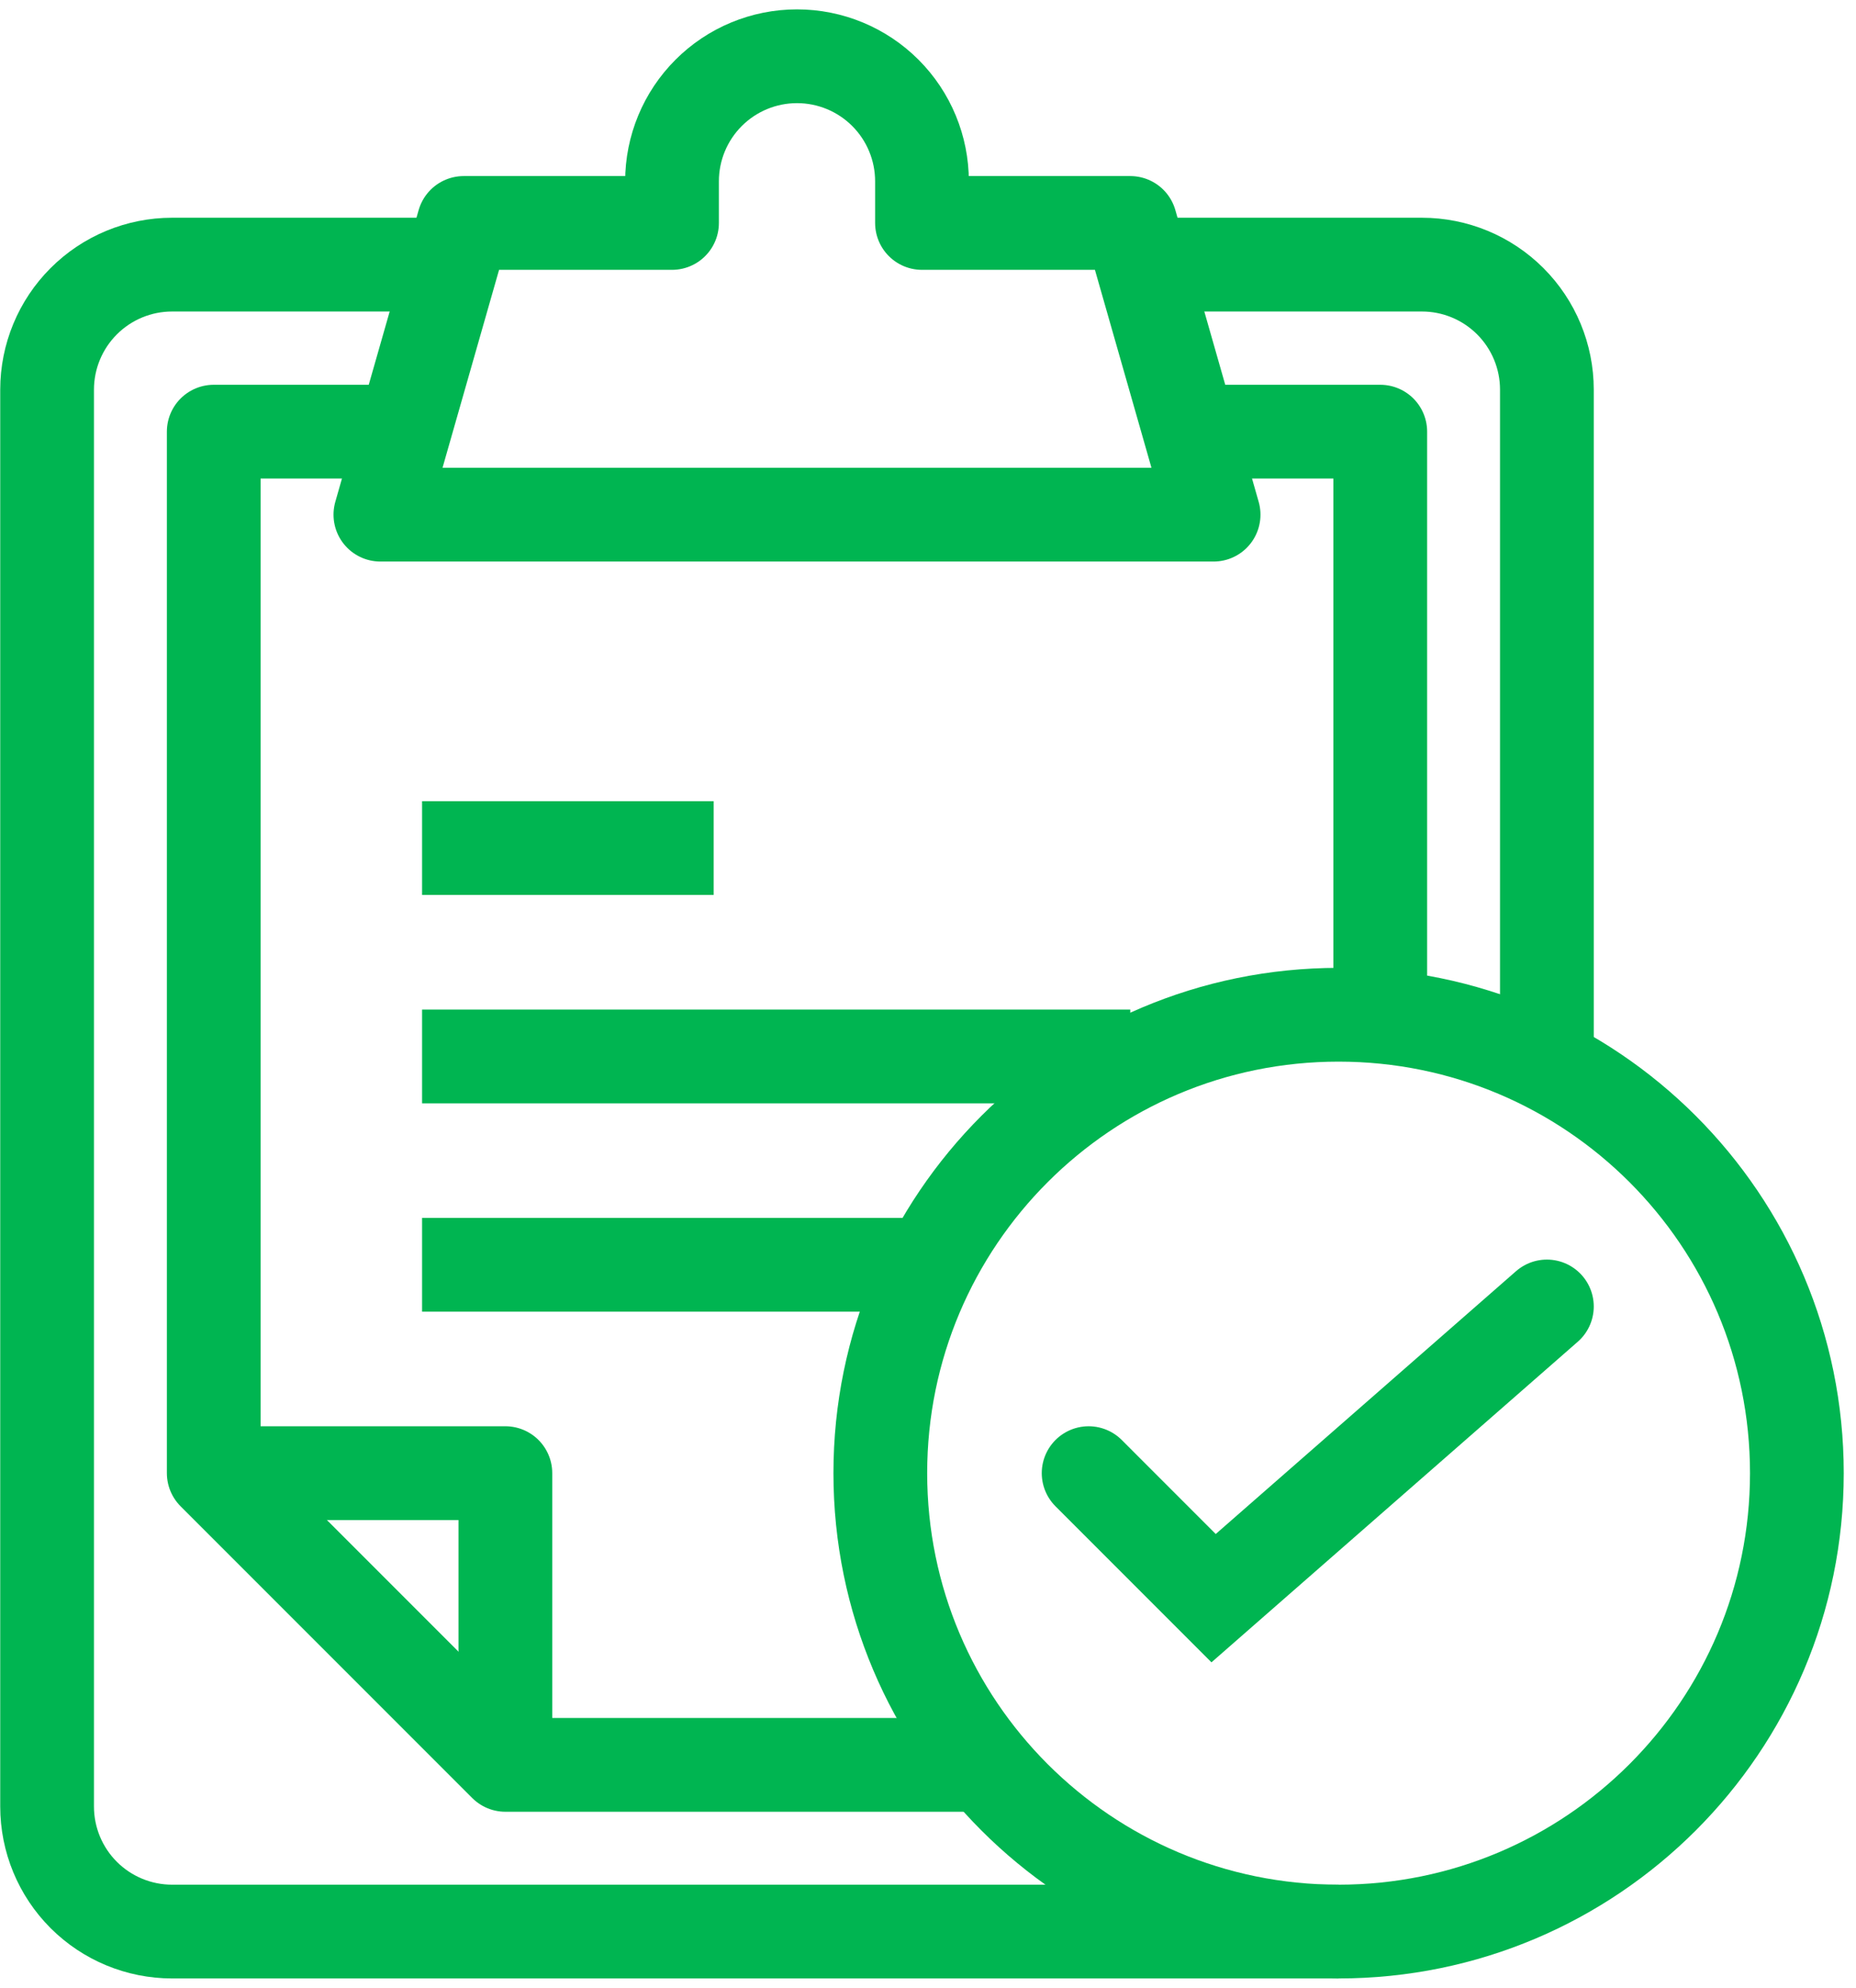
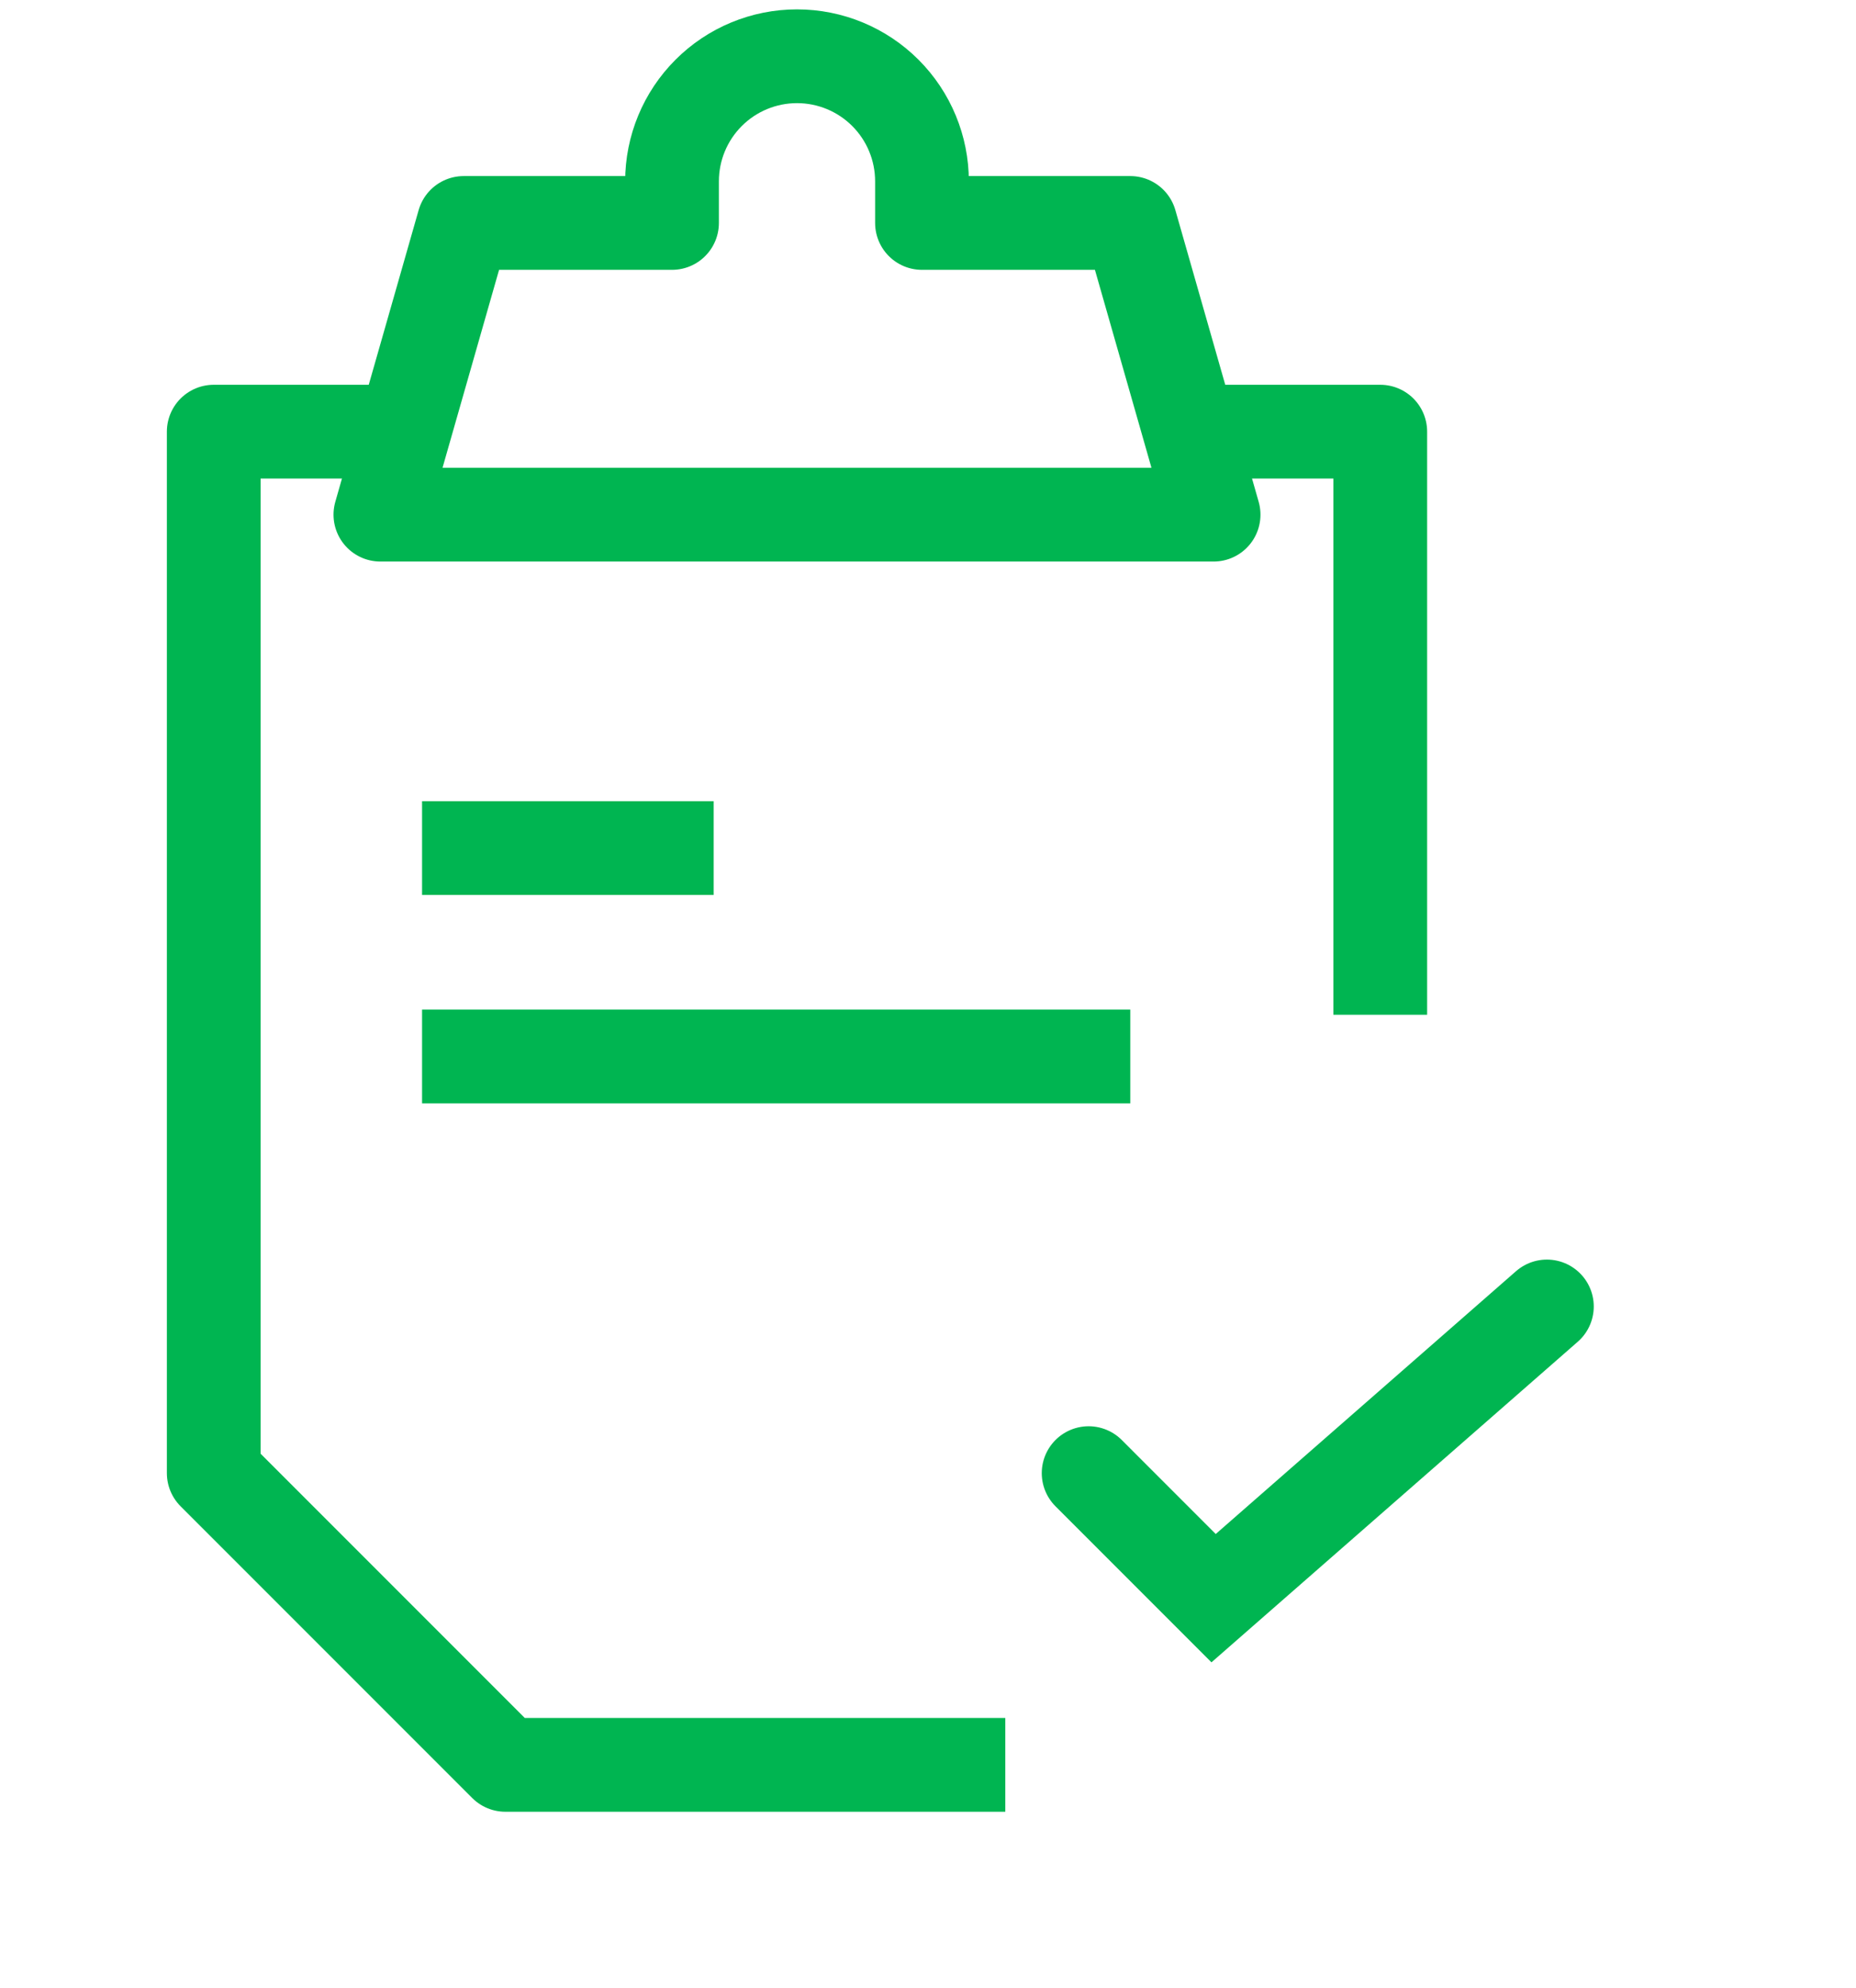
<svg xmlns="http://www.w3.org/2000/svg" width="99" height="106" viewBox="0 0 99 106" fill="none">
  <path d="M60.29 11.889H49.179V9.667C49.179 7.899 48.477 6.203 47.227 4.953C45.976 3.702 44.281 3 42.512 3C40.745 3 39.048 3.702 37.799 4.953C36.548 6.203 35.846 7.899 35.846 9.667V11.889H24.735L20.29 27.444H64.734L60.29 11.889Z" stroke="#00B551" stroke-width="5" stroke-miterlimit="10" stroke-linejoin="round" />
-   <path d="M71.401 103H9.179C7.411 103 5.715 102.297 4.465 101.048C3.215 99.797 2.512 98.101 2.512 96.333V20.778C2.512 19.01 3.215 17.314 4.465 16.064C5.715 14.813 7.411 14.111 9.179 14.111H22.513" stroke="#00B551" stroke-width="5" stroke-miterlimit="10" stroke-linejoin="round" />
-   <path d="M62.513 14.111H75.846C77.614 14.111 79.31 14.813 80.56 16.064C81.81 17.314 82.512 19.01 82.512 20.778V56.333" stroke="#00B551" stroke-width="5" stroke-miterlimit="10" stroke-linejoin="round" />
  <path d="M53.623 94.111H26.957L11.401 78.555V23.018H22.513" stroke="#00B551" stroke-width="5" stroke-miterlimit="10" stroke-linejoin="round" />
  <path d="M62.513 23.018H73.624V54.111" stroke="#00B551" stroke-width="5" stroke-miterlimit="10" stroke-linejoin="round" />
-   <path d="M11.401 78.555H26.957V94.111" stroke="#00B551" stroke-width="5" stroke-miterlimit="10" stroke-linejoin="round" />
  <path d="M22.513 45.222H38.068" stroke="#00B551" stroke-width="5" stroke-miterlimit="10" stroke-linejoin="round" />
  <path d="M22.513 56.334H60.29" stroke="#00B551" stroke-width="5" stroke-miterlimit="10" stroke-linejoin="round" />
-   <path d="M22.513 67.444H49.179" stroke="#00B551" stroke-width="5" stroke-miterlimit="10" stroke-linejoin="round" />
-   <path d="M71.401 103C84.901 103 95.846 92.056 95.846 78.555C95.846 65.055 84.901 54.111 71.401 54.111C57.901 54.111 46.956 65.055 46.956 78.555C46.956 92.056 57.901 103 71.401 103Z" stroke="#00B551" stroke-width="5" stroke-miterlimit="10" stroke-linejoin="round" />
  <path d="M58.068 78.555L64.734 85.222L82.512 69.667" stroke="#00B551" stroke-width="5" stroke-miterlimit="10" stroke-linecap="round" />
</svg>